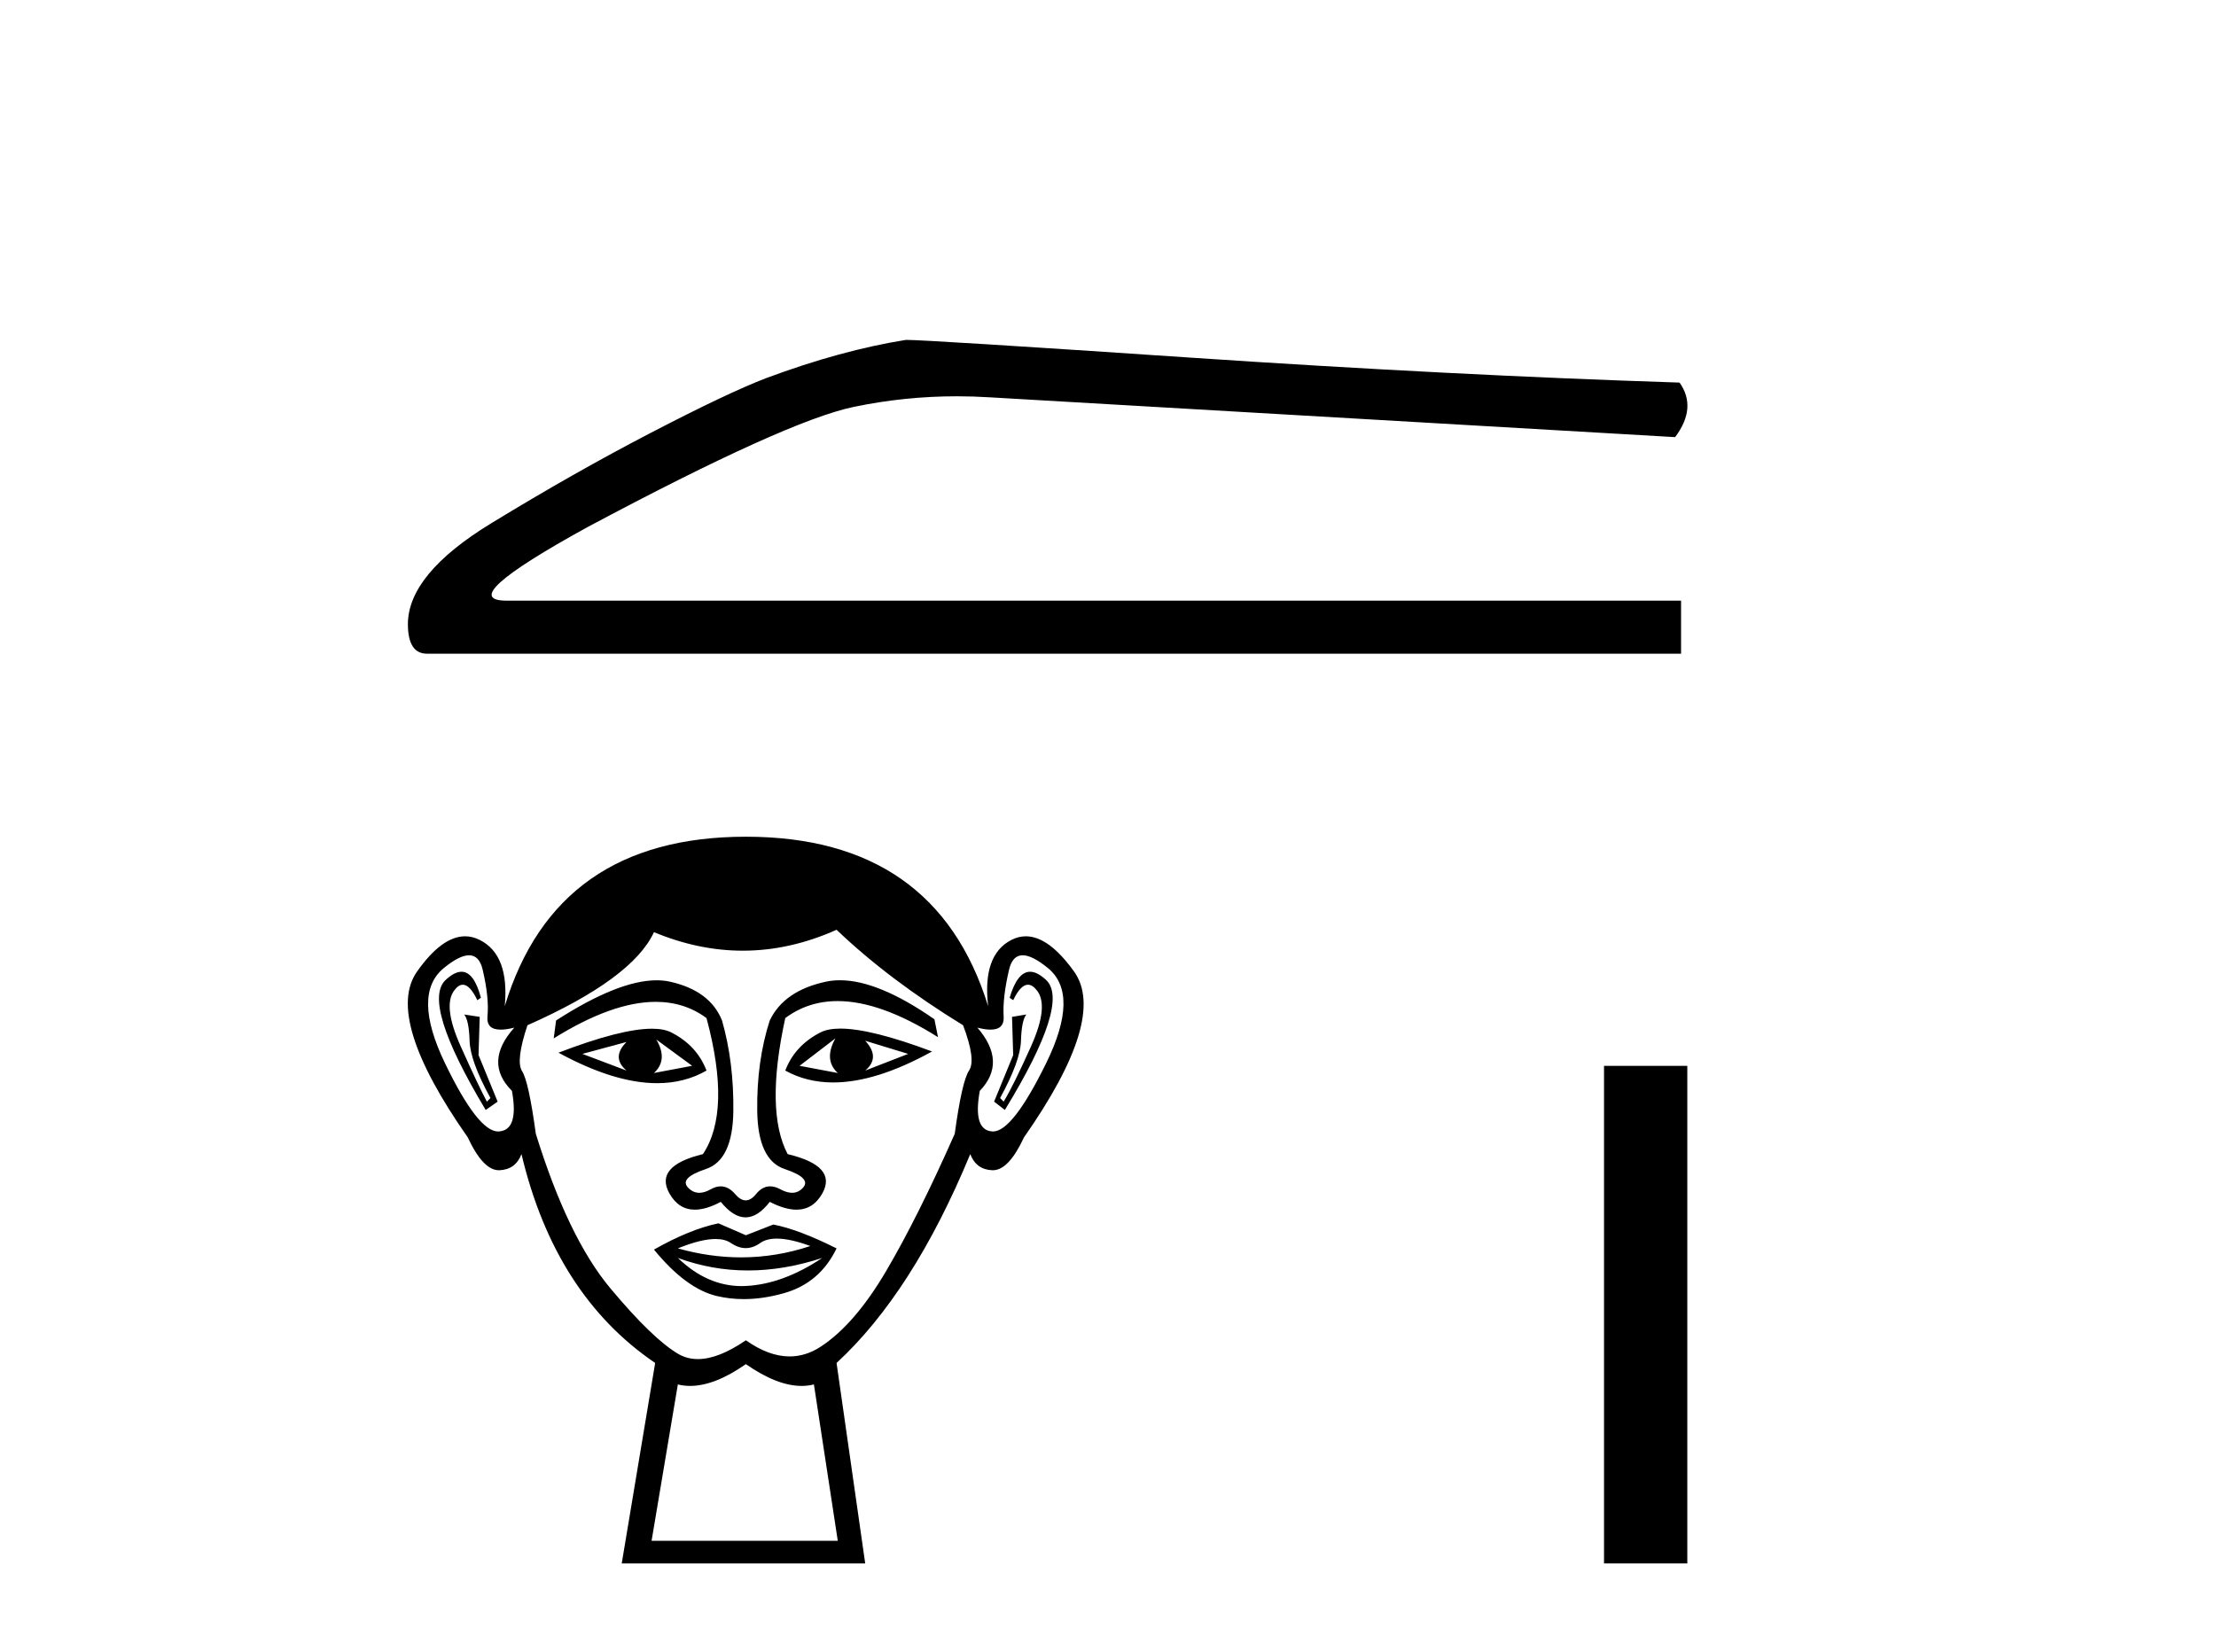
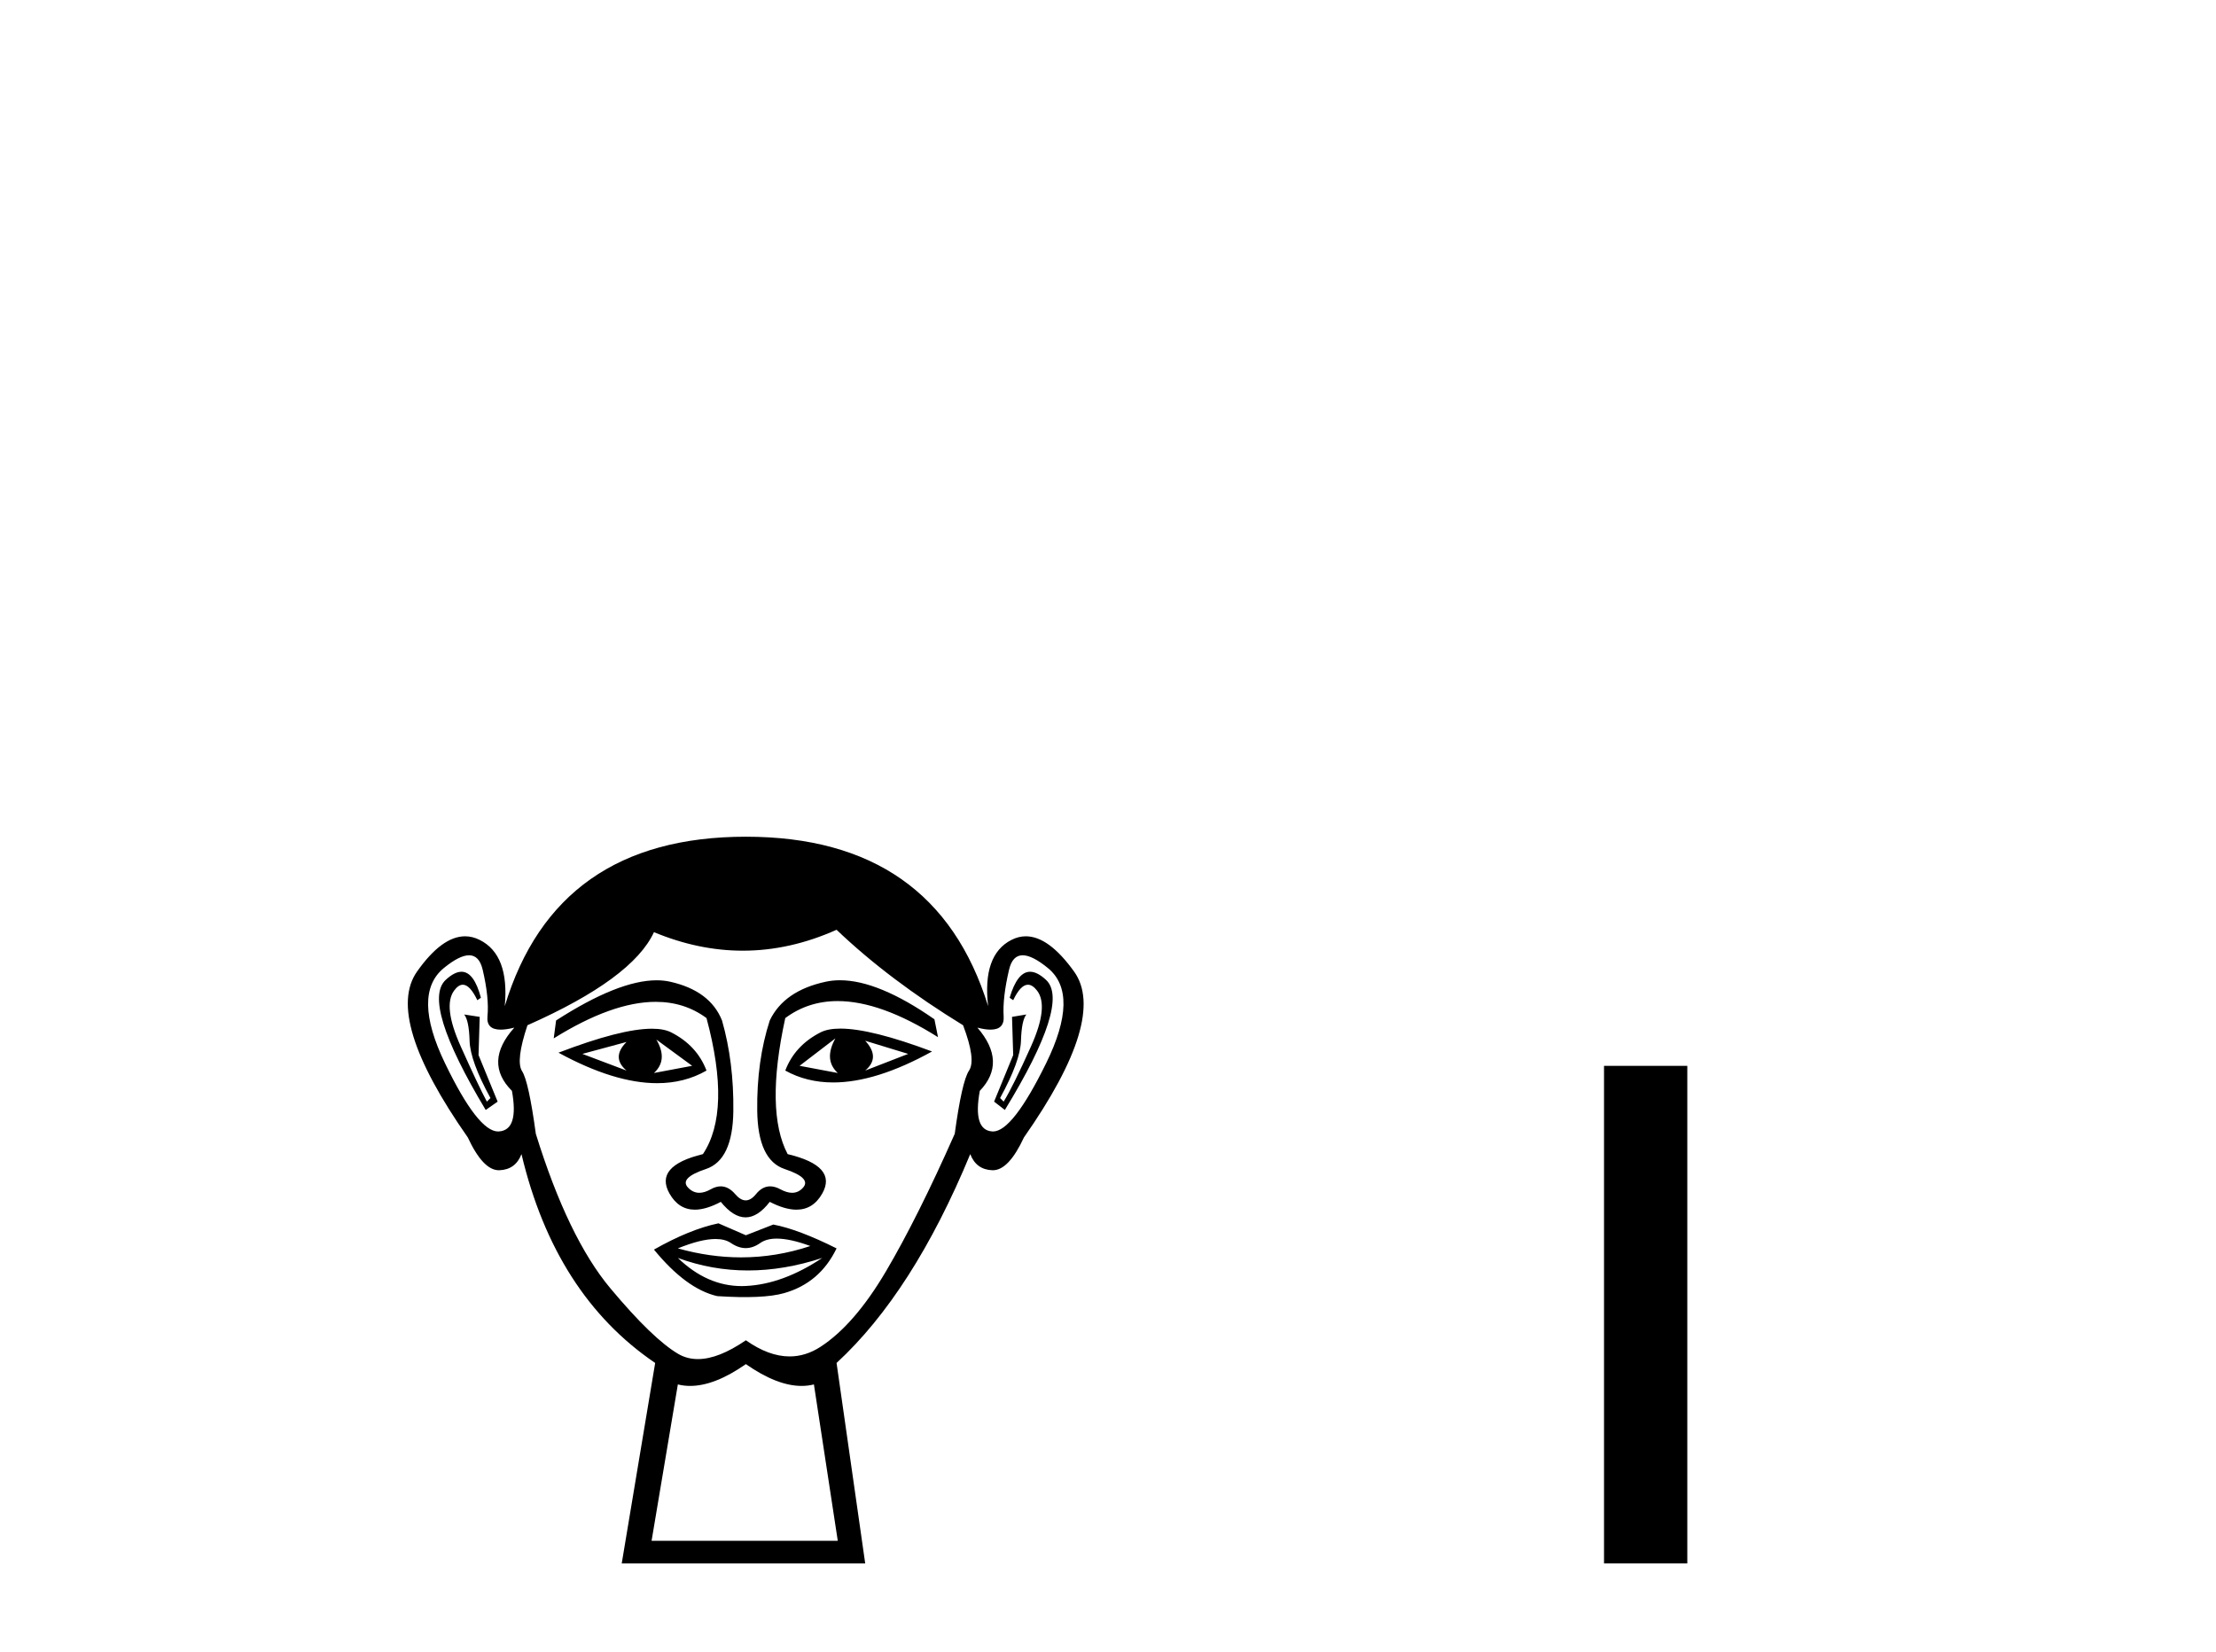
<svg xmlns="http://www.w3.org/2000/svg" width="55.0" height="41.0">
-   <path d="M 22.486 8.437 Q 20.876 8.693 19.011 9.388 Q 18.06 9.753 16.159 10.741 Q 14.257 11.728 12.191 12.99 Q 10.124 14.252 10.124 15.495 Q 10.124 16.227 10.6 16.227 L 41.723 16.227 L 41.723 14.91 L 12.575 14.91 Q 11.258 14.91 14.586 13.082 Q 19.523 10.448 21.187 10.101 Q 22.452 9.837 23.748 9.837 Q 24.158 9.837 24.57 9.863 L 41.576 10.851 Q 42.125 10.119 41.686 9.497 Q 36.054 9.315 29.526 8.876 Q 22.998 8.437 22.486 8.437 Z" style="fill:#000000;stroke:none" />
-   <path d="M 15.55 25.865 Q 15.165 26.25 15.55 26.575 L 14.454 26.161 L 15.55 25.865 ZM 21.474 25.835 L 22.541 26.161 L 21.474 26.575 Q 21.859 26.25 21.474 25.835 ZM 16.29 25.805 L 17.179 26.457 L 16.231 26.635 Q 16.587 26.309 16.29 25.805 ZM 20.734 25.776 L 20.734 25.776 Q 20.438 26.309 20.793 26.635 L 19.845 26.457 L 20.734 25.776 ZM 20.858 25.533 Q 20.548 25.533 20.363 25.628 Q 19.727 25.953 19.49 26.575 Q 20.022 26.87 20.68 26.87 Q 21.743 26.87 23.133 26.101 Q 21.618 25.533 20.858 25.533 ZM 16.18 25.536 Q 15.414 25.536 13.861 26.131 Q 15.25 26.888 16.309 26.888 Q 16.99 26.888 17.535 26.575 Q 17.298 25.953 16.661 25.628 Q 16.481 25.536 16.18 25.536 ZM 11.454 24.122 Q 11.28 24.122 11.062 24.324 Q 10.455 24.887 12.055 27.553 L 12.351 27.346 L 11.877 26.19 L 11.906 25.242 L 11.521 25.183 L 11.521 25.183 Q 11.64 25.331 11.655 25.835 Q 11.669 26.338 12.173 27.257 L 12.084 27.346 Q 11.877 26.961 11.432 25.968 Q 10.988 24.976 11.27 24.591 Q 11.377 24.444 11.487 24.444 Q 11.664 24.444 11.847 24.828 L 11.936 24.768 Q 11.765 24.122 11.454 24.122 ZM 25.567 24.122 Q 25.249 24.122 25.059 24.768 L 25.147 24.828 Q 25.33 24.444 25.513 24.444 Q 25.627 24.444 25.74 24.591 Q 26.036 24.976 25.592 25.968 Q 25.147 26.961 24.91 27.346 L 24.822 27.257 Q 25.325 26.338 25.34 25.835 Q 25.355 25.331 25.473 25.183 L 25.473 25.183 L 25.118 25.242 L 25.147 26.19 L 24.673 27.346 L 24.94 27.553 Q 26.569 24.887 25.962 24.324 Q 25.744 24.122 25.567 24.122 ZM 11.642 23.713 Q 11.896 23.713 11.98 24.072 Q 12.143 24.768 12.099 25.228 Q 12.067 25.559 12.427 25.559 Q 12.567 25.559 12.765 25.509 L 12.765 25.509 Q 11.995 26.368 12.706 27.079 Q 12.884 28.057 12.38 28.086 Q 12.372 28.087 12.363 28.087 Q 11.863 28.087 11.047 26.398 Q 10.218 24.68 11.018 24.028 Q 11.404 23.713 11.642 23.713 ZM 25.382 23.713 Q 25.62 23.713 26.006 24.028 Q 26.806 24.68 25.962 26.398 Q 25.132 28.087 24.646 28.087 Q 24.637 28.087 24.629 28.086 Q 24.14 28.057 24.318 27.079 Q 24.999 26.368 24.259 25.509 L 24.259 25.509 Q 24.449 25.559 24.584 25.559 Q 24.932 25.559 24.91 25.228 Q 24.881 24.768 25.044 24.072 Q 25.128 23.713 25.382 23.713 ZM 20.847 24.333 Q 20.664 24.333 20.497 24.369 Q 19.46 24.591 19.105 25.331 Q 18.779 26.338 18.794 27.568 Q 18.808 28.797 19.475 29.019 Q 20.141 29.241 19.934 29.478 Q 19.82 29.609 19.66 29.609 Q 19.53 29.609 19.371 29.523 Q 19.235 29.449 19.114 29.449 Q 18.919 29.449 18.764 29.641 Q 18.638 29.797 18.508 29.797 Q 18.379 29.797 18.246 29.641 Q 18.081 29.449 17.888 29.449 Q 17.769 29.449 17.638 29.523 Q 17.486 29.609 17.357 29.609 Q 17.198 29.609 17.075 29.478 Q 16.853 29.241 17.52 29.019 Q 18.186 28.797 18.201 27.583 Q 18.216 26.368 17.92 25.331 Q 17.623 24.591 16.631 24.369 Q 16.474 24.334 16.297 24.334 Q 15.349 24.334 13.802 25.331 L 13.743 25.776 Q 15.2 24.869 16.274 24.869 Q 16.99 24.869 17.535 25.272 Q 18.157 27.583 17.446 28.649 Q 16.231 28.945 16.616 29.627 Q 16.843 30.028 17.246 30.028 Q 17.525 30.028 17.89 29.834 Q 18.201 30.219 18.505 30.219 Q 18.808 30.219 19.105 29.834 Q 19.481 30.028 19.768 30.028 Q 20.181 30.028 20.408 29.627 Q 20.793 28.945 19.549 28.649 Q 18.986 27.583 19.49 25.272 Q 20.056 24.85 20.79 24.85 Q 21.858 24.85 23.281 25.746 L 23.192 25.302 Q 21.801 24.333 20.847 24.333 ZM 19.279 30.746 Q 19.61 30.746 20.112 30.93 Q 19.265 31.212 18.393 31.212 Q 17.618 31.212 16.824 30.989 Q 17.397 30.756 17.759 30.756 Q 17.995 30.756 18.142 30.856 Q 18.327 30.982 18.508 30.982 Q 18.69 30.982 18.868 30.856 Q 19.023 30.746 19.279 30.746 ZM 16.824 31.226 Q 17.668 31.537 18.564 31.537 Q 19.46 31.537 20.408 31.226 L 20.408 31.226 Q 19.43 31.878 18.512 31.922 Q 18.46 31.925 18.409 31.925 Q 17.55 31.925 16.824 31.226 ZM 17.831 30.367 Q 17.12 30.515 16.231 31.019 Q 17.031 31.996 17.801 32.174 Q 18.12 32.248 18.459 32.248 Q 18.939 32.248 19.46 32.1 Q 20.349 31.848 20.763 30.989 Q 19.815 30.515 19.193 30.397 L 18.512 30.663 L 17.831 30.367 ZM 20.763 23.08 Q 22.067 24.324 23.903 25.45 Q 24.229 26.309 24.051 26.575 Q 23.874 26.842 23.696 28.145 Q 22.778 30.219 21.993 31.552 Q 21.208 32.885 20.363 33.433 Q 19.996 33.671 19.598 33.671 Q 19.081 33.671 18.512 33.27 Q 17.83 33.737 17.322 33.737 Q 17.057 33.737 16.838 33.611 Q 16.202 33.24 15.15 31.981 Q 14.098 30.723 13.299 28.145 Q 13.121 26.842 12.958 26.59 Q 12.795 26.338 13.091 25.45 Q 15.698 24.295 16.231 23.139 Q 17.337 23.599 18.436 23.599 Q 19.604 23.599 20.763 23.08 ZM 18.512 33.862 Q 19.287 34.403 19.895 34.403 Q 20.053 34.403 20.201 34.366 L 20.793 38.247 L 16.172 38.247 L 16.824 34.366 Q 16.971 34.403 17.129 34.403 Q 17.737 34.403 18.512 33.862 ZM 18.512 20.77 Q 13.802 20.77 12.528 24.976 Q 12.647 23.702 11.906 23.332 Q 11.727 23.242 11.543 23.242 Q 10.968 23.242 10.351 24.117 Q 9.537 25.272 11.61 28.234 Q 11.989 29.049 12.381 29.049 Q 12.388 29.049 12.395 29.049 Q 12.795 29.034 12.943 28.649 Q 13.773 32.144 16.261 33.833 L 15.431 38.809 L 21.474 38.809 L 20.763 33.833 Q 22.659 32.085 24.081 28.649 Q 24.229 29.034 24.629 29.049 Q 24.636 29.049 24.643 29.049 Q 25.036 29.049 25.414 28.234 Q 27.488 25.272 26.658 24.117 Q 26.03 23.242 25.461 23.242 Q 25.279 23.242 25.103 23.332 Q 24.377 23.702 24.525 24.976 Q 23.222 20.77 18.512 20.77 Z" style="fill:#000000;stroke:none" />
+   <path d="M 15.55 25.865 Q 15.165 26.25 15.55 26.575 L 14.454 26.161 L 15.55 25.865 ZM 21.474 25.835 L 22.541 26.161 L 21.474 26.575 Q 21.859 26.25 21.474 25.835 ZM 16.29 25.805 L 17.179 26.457 L 16.231 26.635 Q 16.587 26.309 16.29 25.805 ZM 20.734 25.776 L 20.734 25.776 Q 20.438 26.309 20.793 26.635 L 19.845 26.457 L 20.734 25.776 ZM 20.858 25.533 Q 20.548 25.533 20.363 25.628 Q 19.727 25.953 19.49 26.575 Q 20.022 26.87 20.68 26.87 Q 21.743 26.87 23.133 26.101 Q 21.618 25.533 20.858 25.533 ZM 16.18 25.536 Q 15.414 25.536 13.861 26.131 Q 15.25 26.888 16.309 26.888 Q 16.99 26.888 17.535 26.575 Q 17.298 25.953 16.661 25.628 Q 16.481 25.536 16.18 25.536 ZM 11.454 24.122 Q 11.28 24.122 11.062 24.324 Q 10.455 24.887 12.055 27.553 L 12.351 27.346 L 11.877 26.19 L 11.906 25.242 L 11.521 25.183 L 11.521 25.183 Q 11.64 25.331 11.655 25.835 Q 11.669 26.338 12.173 27.257 L 12.084 27.346 Q 11.877 26.961 11.432 25.968 Q 10.988 24.976 11.27 24.591 Q 11.377 24.444 11.487 24.444 Q 11.664 24.444 11.847 24.828 L 11.936 24.768 Q 11.765 24.122 11.454 24.122 ZM 25.567 24.122 Q 25.249 24.122 25.059 24.768 L 25.147 24.828 Q 25.33 24.444 25.513 24.444 Q 25.627 24.444 25.74 24.591 Q 26.036 24.976 25.592 25.968 Q 25.147 26.961 24.91 27.346 L 24.822 27.257 Q 25.325 26.338 25.34 25.835 Q 25.355 25.331 25.473 25.183 L 25.473 25.183 L 25.118 25.242 L 25.147 26.19 L 24.673 27.346 L 24.94 27.553 Q 26.569 24.887 25.962 24.324 Q 25.744 24.122 25.567 24.122 ZM 11.642 23.713 Q 11.896 23.713 11.98 24.072 Q 12.143 24.768 12.099 25.228 Q 12.067 25.559 12.427 25.559 Q 12.567 25.559 12.765 25.509 L 12.765 25.509 Q 11.995 26.368 12.706 27.079 Q 12.884 28.057 12.38 28.086 Q 12.372 28.087 12.363 28.087 Q 11.863 28.087 11.047 26.398 Q 10.218 24.68 11.018 24.028 Q 11.404 23.713 11.642 23.713 ZM 25.382 23.713 Q 25.62 23.713 26.006 24.028 Q 26.806 24.68 25.962 26.398 Q 25.132 28.087 24.646 28.087 Q 24.637 28.087 24.629 28.086 Q 24.14 28.057 24.318 27.079 Q 24.999 26.368 24.259 25.509 L 24.259 25.509 Q 24.449 25.559 24.584 25.559 Q 24.932 25.559 24.91 25.228 Q 24.881 24.768 25.044 24.072 Q 25.128 23.713 25.382 23.713 ZM 20.847 24.333 Q 20.664 24.333 20.497 24.369 Q 19.46 24.591 19.105 25.331 Q 18.779 26.338 18.794 27.568 Q 18.808 28.797 19.475 29.019 Q 20.141 29.241 19.934 29.478 Q 19.82 29.609 19.66 29.609 Q 19.53 29.609 19.371 29.523 Q 19.235 29.449 19.114 29.449 Q 18.919 29.449 18.764 29.641 Q 18.638 29.797 18.508 29.797 Q 18.379 29.797 18.246 29.641 Q 18.081 29.449 17.888 29.449 Q 17.769 29.449 17.638 29.523 Q 17.486 29.609 17.357 29.609 Q 17.198 29.609 17.075 29.478 Q 16.853 29.241 17.52 29.019 Q 18.186 28.797 18.201 27.583 Q 18.216 26.368 17.92 25.331 Q 17.623 24.591 16.631 24.369 Q 16.474 24.334 16.297 24.334 Q 15.349 24.334 13.802 25.331 L 13.743 25.776 Q 15.2 24.869 16.274 24.869 Q 16.99 24.869 17.535 25.272 Q 18.157 27.583 17.446 28.649 Q 16.231 28.945 16.616 29.627 Q 16.843 30.028 17.246 30.028 Q 17.525 30.028 17.89 29.834 Q 18.201 30.219 18.505 30.219 Q 18.808 30.219 19.105 29.834 Q 19.481 30.028 19.768 30.028 Q 20.181 30.028 20.408 29.627 Q 20.793 28.945 19.549 28.649 Q 18.986 27.583 19.49 25.272 Q 20.056 24.85 20.79 24.85 Q 21.858 24.85 23.281 25.746 L 23.192 25.302 Q 21.801 24.333 20.847 24.333 ZM 19.279 30.746 Q 19.61 30.746 20.112 30.93 Q 19.265 31.212 18.393 31.212 Q 17.618 31.212 16.824 30.989 Q 17.397 30.756 17.759 30.756 Q 17.995 30.756 18.142 30.856 Q 18.327 30.982 18.508 30.982 Q 18.69 30.982 18.868 30.856 Q 19.023 30.746 19.279 30.746 ZM 16.824 31.226 Q 17.668 31.537 18.564 31.537 Q 19.46 31.537 20.408 31.226 L 20.408 31.226 Q 19.43 31.878 18.512 31.922 Q 18.46 31.925 18.409 31.925 Q 17.55 31.925 16.824 31.226 ZM 17.831 30.367 Q 17.12 30.515 16.231 31.019 Q 17.031 31.996 17.801 32.174 Q 18.939 32.248 19.46 32.1 Q 20.349 31.848 20.763 30.989 Q 19.815 30.515 19.193 30.397 L 18.512 30.663 L 17.831 30.367 ZM 20.763 23.08 Q 22.067 24.324 23.903 25.45 Q 24.229 26.309 24.051 26.575 Q 23.874 26.842 23.696 28.145 Q 22.778 30.219 21.993 31.552 Q 21.208 32.885 20.363 33.433 Q 19.996 33.671 19.598 33.671 Q 19.081 33.671 18.512 33.27 Q 17.83 33.737 17.322 33.737 Q 17.057 33.737 16.838 33.611 Q 16.202 33.24 15.15 31.981 Q 14.098 30.723 13.299 28.145 Q 13.121 26.842 12.958 26.59 Q 12.795 26.338 13.091 25.45 Q 15.698 24.295 16.231 23.139 Q 17.337 23.599 18.436 23.599 Q 19.604 23.599 20.763 23.08 ZM 18.512 33.862 Q 19.287 34.403 19.895 34.403 Q 20.053 34.403 20.201 34.366 L 20.793 38.247 L 16.172 38.247 L 16.824 34.366 Q 16.971 34.403 17.129 34.403 Q 17.737 34.403 18.512 33.862 ZM 18.512 20.77 Q 13.802 20.77 12.528 24.976 Q 12.647 23.702 11.906 23.332 Q 11.727 23.242 11.543 23.242 Q 10.968 23.242 10.351 24.117 Q 9.537 25.272 11.61 28.234 Q 11.989 29.049 12.381 29.049 Q 12.388 29.049 12.395 29.049 Q 12.795 29.034 12.943 28.649 Q 13.773 32.144 16.261 33.833 L 15.431 38.809 L 21.474 38.809 L 20.763 33.833 Q 22.659 32.085 24.081 28.649 Q 24.229 29.034 24.629 29.049 Q 24.636 29.049 24.643 29.049 Q 25.036 29.049 25.414 28.234 Q 27.488 25.272 26.658 24.117 Q 26.03 23.242 25.461 23.242 Q 25.279 23.242 25.103 23.332 Q 24.377 23.702 24.525 24.976 Q 23.222 20.77 18.512 20.77 Z" style="fill:#000000;stroke:none" />
  <path d="M 39.811 26.458 L 39.811 38.809 L 41.878 38.809 L 41.878 26.458 Z" style="fill:#000000;stroke:none" />
</svg>